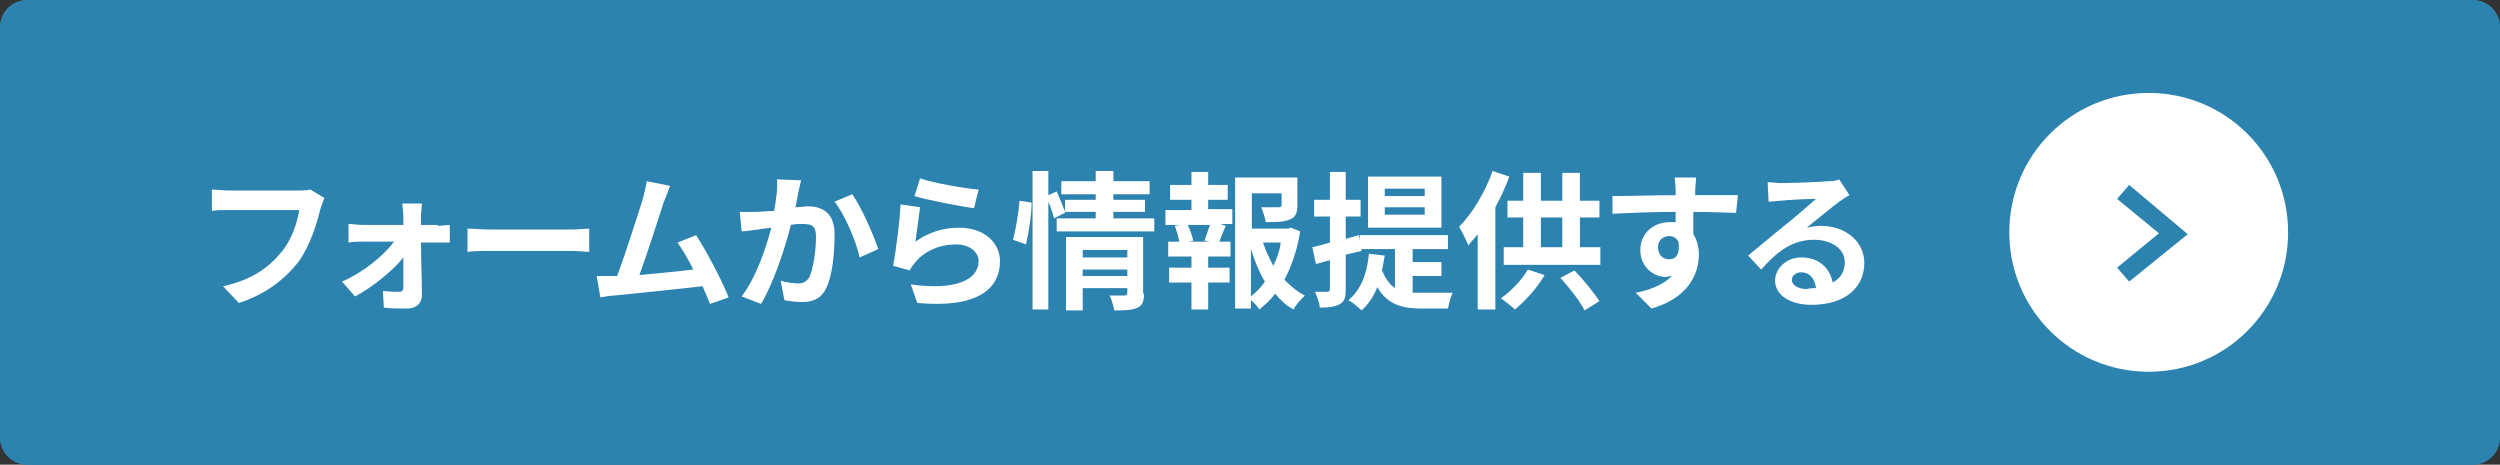
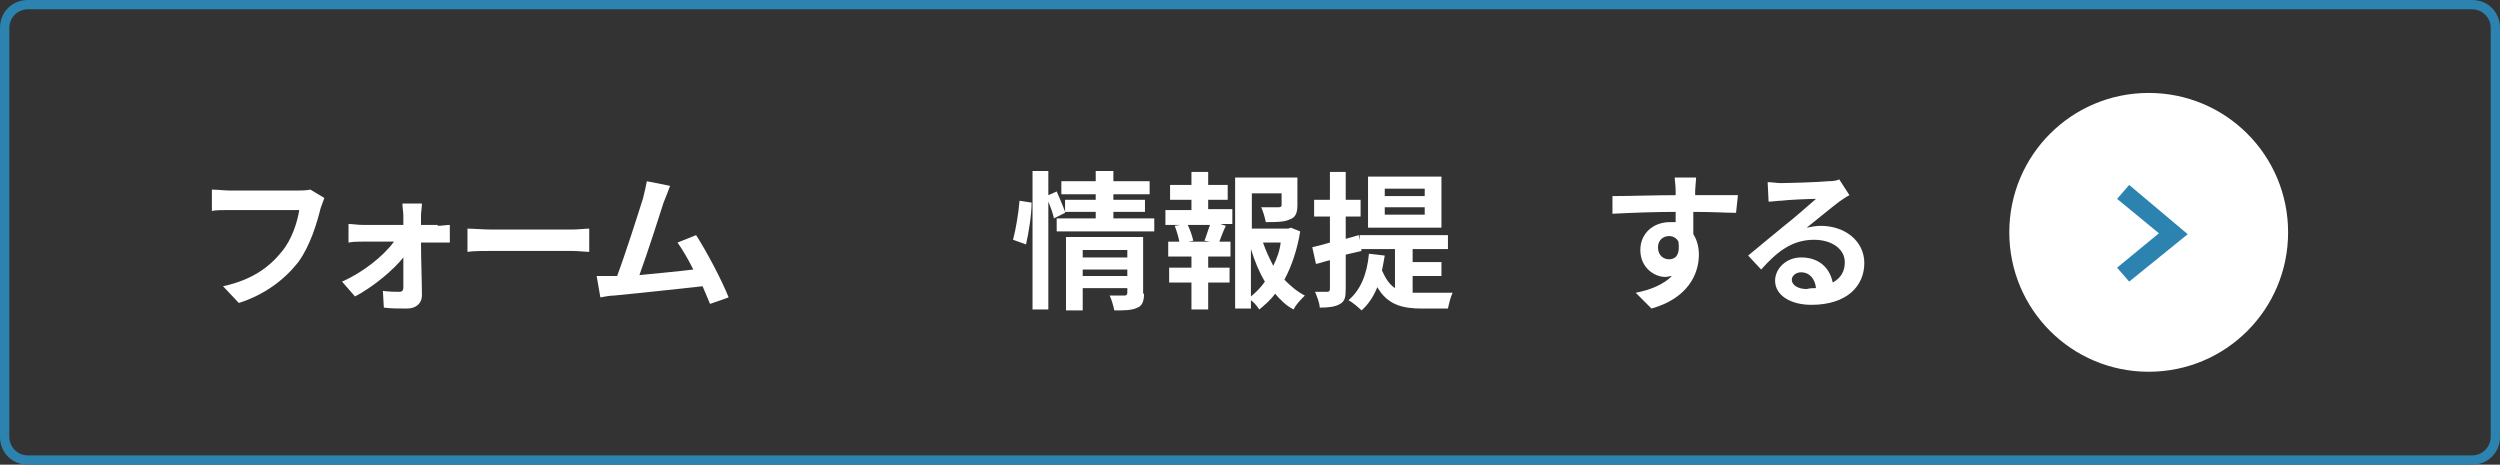
<svg xmlns="http://www.w3.org/2000/svg" version="1.1" id="レイヤー_1" x="0px" y="0px" viewBox="0 0 269 50" style="enable-background:new 0 0 269 50;" xml:space="preserve">
  <rect x="0" y="0" width="269" height="50" fill="#333333" stroke="none" />
  <style type="text/css">
	.st0{fill:#2C83B0;}
	.st1{enable-background:new    ;}
	.st2{fill:#FFFFFF;}
</style>
  <g>
-     <path class="st0" d="M3,0h263c1.7,0,3,1.3,3,3v44c0,1.7-1.3,3-3,3H3c-1.7,0-3-1.3-3-3V3C0,1.3,1.3,0,3,0z" />
    <path class="st0" d="M3,1C1.9,1,1,1.9,1,3v44c0,1.1,0.9,2,2,2h263c1.1,0,2-0.9,2-2V3c0-1.1-0.9-2-2-2H3 M3,0h263c1.7,0,3,1.3,3,3   v44c0,1.7-1.3,3-3,3H3c-1.7,0-3-1.3-3-3V3C0,1.3,1.3,0,3,0z" />
    <g>
      <g>
        <g class="st1">
          <path class="st2" d="M34.9,21.3c-0.1,0.3-0.3,0.8-0.4,1.1c-0.4,1.6-1.1,4-2.4,5.8c-1.5,1.9-3.6,3.5-6.4,4.4L24,30.8      c3.2-0.7,5-2.1,6.3-3.7c1.1-1.3,1.7-3.2,1.9-4.5h-7.5c-0.7,0-1.5,0-1.9,0.1v-2.3c0.5,0,1.4,0.1,1.9,0.1h7.4c0.3,0,0.8,0,1.3-0.1      L34.9,21.3z" />
          <path class="st2" d="M47.1,24.3c0.4,0,1-0.1,1.3-0.1v1.9c-0.4,0-0.9,0-1.2,0h-1.9c0,1.9,0.1,4.1,0.1,5.7c0,0.8-0.6,1.4-1.6,1.4      c-0.8,0-1.8,0-2.5-0.1l-0.1-1.8c0.7,0.1,1.4,0.1,1.8,0.1c0.3,0,0.4-0.2,0.4-0.5c0-0.8,0-2,0-3.2c-1.1,1.4-3.3,3.2-5.2,4.2      l-1.4-1.6c2.3-1,4.5-2.8,5.6-4.3h-3.4c-0.5,0-1,0-1.5,0.1v-2c0.4,0,1,0.1,1.5,0.1h4.4c0-0.4,0-0.7,0-1c0-0.4-0.1-0.9-0.1-1.3      h2.1c0,0.4-0.1,0.9-0.1,1.3l0,1H47.1z" />
          <path class="st2" d="M50.3,24.6c0.6,0,1.7,0.1,2.6,0.1h8.6c0.7,0,1.5-0.1,1.9-0.1v2.5c-0.4,0-1.2-0.1-1.9-0.1h-8.6      c-0.9,0-2,0-2.6,0.1V24.6z" />
          <path class="st2" d="M76.4,32.7c-0.2-0.5-0.5-1.2-0.8-1.9c-2.6,0.3-7.5,0.8-9.5,1c-0.4,0-1,0.1-1.5,0.2l-0.4-2.3      c0.5,0,1.2,0,1.8,0l0.4,0c0.9-2.4,2.3-6.8,2.8-8.4c0.2-0.8,0.3-1.3,0.4-1.8l2.5,0.5c-0.2,0.5-0.4,1.1-0.7,1.8      c-0.5,1.6-1.8,5.6-2.6,7.8c2-0.2,4.2-0.4,5.8-0.6c-0.6-1.2-1.2-2.2-1.7-2.9l2-0.8c1.1,1.7,2.8,4.9,3.5,6.7L76.4,32.7z" />
-           <path class="st2" d="M86.2,19.4c-0.1,0.4-0.2,0.9-0.3,1.3c-0.1,0.5-0.2,1.1-0.3,1.6c0.5,0,1-0.1,1.3-0.1c1.7,0,2.9,0.8,2.9,3      c0,1.9-0.2,4.4-0.9,5.8c-0.5,1.1-1.4,1.5-2.6,1.5c-0.6,0-1.4-0.1-1.9-0.2L84,30.2c0.6,0.2,1.5,0.3,1.9,0.3      c0.5,0,0.9-0.2,1.2-0.7c0.4-0.9,0.7-2.8,0.7-4.3c0-1.3-0.5-1.4-1.6-1.4c-0.3,0-0.6,0-1.1,0.1c-0.6,2.4-1.8,6.1-3.2,8.5l-2.1-0.8      c1.6-2.1,2.6-5.2,3.2-7.4c-0.6,0.1-1.1,0.1-1.4,0.2c-0.4,0-1.3,0.2-1.8,0.2l-0.2-2.1c0.6,0,1.1,0,1.7,0c0.5,0,1.2-0.1,2-0.1      c0.2-1.2,0.4-2.4,0.3-3.4L86.2,19.4z M91.7,20.9c1,1.4,2.3,4.4,2.8,5.9l-2,0.9c-0.4-1.8-1.6-4.6-2.7-6L91.7,20.9z" />
-           <path class="st2" d="M98.5,26c1.4-1,3-1.5,4.7-1.5c2.8,0,4.4,1.7,4.4,3.6c0,2.9-2.3,5.1-8.9,4.5L98,30.6      c4.8,0.7,7.3-0.5,7.3-2.5c0-1-1-1.8-2.4-1.8c-1.8,0-3.4,0.7-4.4,1.9c-0.3,0.4-0.5,0.6-0.6,0.9l-1.8-0.5c0.3-1.6,0.7-4.6,0.8-6.6      l2.1,0.3C98.9,23.2,98.6,25.1,98.5,26z M99,19.2c1.5,0.5,4.9,1.1,6.3,1.2l-0.5,2c-1.6-0.2-5.1-0.9-6.4-1.3L99,19.2z" />
        </g>
        <g>
          <g class="st1">
            <path class="st2" d="M109,25.8c0.3-1.1,0.6-2.9,0.7-4.2l1.3,0.2c0,1.3-0.3,3.2-0.6,4.5L109,25.8z M124.2,23.5v1.4h-10.5v-1.4       h4.2v-0.7h-3.3l0,0.1l-1.2,0.6c-0.1-0.5-0.3-1.1-0.6-1.8v11.6h-1.7V18.4h1.7V21l0.9-0.4c0.3,0.7,0.7,1.6,0.9,2.2v-1.3h3.3v-0.6       h-3.7v-1.4h3.7v-1.1h1.9v1.1h3.9v1.4h-3.9v0.6h3.4v1.3h-3.4v0.7H124.2z M123.1,31.6c0,0.8-0.2,1.3-0.7,1.5       c-0.6,0.3-1.4,0.3-2.5,0.3c-0.1-0.5-0.3-1.2-0.5-1.6c0.7,0,1.4,0,1.6,0c0.2,0,0.3-0.1,0.3-0.3V31h-4.8v2.4h-1.8v-7.9h8.3V31.6z        M116.5,26.9v0.8h4.8v-0.8H116.5z M121.3,29.7V29h-4.8v0.7H121.3z" />
            <path class="st2" d="M129.9,22.5h2.7v1.6h-1.3l0.6,0.2c-0.3,0.6-0.5,1.2-0.7,1.7h1.2v1.6h-2.4v1.2h2.3v1.6h-2.3v2.9h-1.8v-2.9       h-2.4v-1.6h2.4v-1.2h-2.5V26h1.2c-0.1-0.5-0.3-1.2-0.5-1.7l0.6-0.1h-1.6v-1.6h2.8v-1.1h-2.3v-1.6h2.3v-1.4h1.8v1.4h2.1v1.6       h-2.1V22.5z M129.6,25.9c0.2-0.5,0.4-1.2,0.6-1.7h-2.4c0.3,0.6,0.5,1.3,0.6,1.7l-0.5,0.1h2.3L129.6,25.9z M139.9,24.9       c-0.3,1.9-0.9,3.7-1.7,5.2c0.7,0.7,1.4,1.3,2.2,1.7c-0.4,0.4-1,1-1.2,1.5c-0.8-0.4-1.4-1-2-1.7c-0.5,0.7-1.1,1.2-1.7,1.7       c-0.2-0.3-0.5-0.7-0.9-1v0.9h-1.7V19.1h6.7v3c0,0.8-0.2,1.3-0.8,1.5c-0.6,0.3-1.5,0.3-2.6,0.3c-0.1-0.5-0.3-1.2-0.5-1.6       c0.8,0,1.7,0,1.9,0c0.2,0,0.3-0.1,0.3-0.2v-1.3h-3.2v3.8h3.9l0.3-0.1L139.9,24.9z M134.6,31.9c0.6-0.5,1.1-1,1.5-1.6       c-0.6-1-1.1-2.2-1.5-3.5V31.9z M135.9,26.1c0.3,0.9,0.7,1.7,1.1,2.5c0.4-0.8,0.7-1.6,0.8-2.5H135.9z" />
            <path class="st2" d="M144.8,27.4v3.7c0,0.9-0.1,1.3-0.6,1.6c-0.5,0.3-1.2,0.4-2.2,0.4c0-0.5-0.3-1.2-0.5-1.7c0.6,0,1.1,0,1.3,0       c0.2,0,0.3-0.1,0.3-0.3V28c-0.5,0.1-1,0.3-1.5,0.4l-0.4-1.8c0.5-0.1,1.2-0.3,1.9-0.5v-2.8h-1.7v-1.8h1.7v-3h1.7v3h1.6v1.8h-1.6       v2.4l1.4-0.4l0.3,1.7L144.8,27.4z M152,31.5c0.4,0,0.7,0,1.1,0c0.5,0,2.5,0,3.2,0c-0.2,0.4-0.4,1.2-0.5,1.7h-2.8       c-2.1,0-3.7-0.4-4.8-2.3c-0.4,1-1,1.9-1.7,2.5c-0.3-0.3-1-0.9-1.4-1.1c1.3-1.1,2-2.8,2.2-5l1.7,0.2c-0.1,0.6-0.2,1.1-0.3,1.6       c0.4,0.9,0.8,1.5,1.4,1.9v-4.2h-3.8v-1.5h9.5v1.5H152v1.4h3.1v1.5H152V31.5z M155.1,24.5h-7.9v-5.5h7.9V24.5z M153.3,20.3H149       v0.8h4.3V20.3z M153.3,22.3H149v0.8h4.3V22.3z" />
-             <path class="st2" d="M162.4,19c-0.4,1.1-0.9,2.2-1.5,3.3v11H159v-8.1c-0.3,0.4-0.7,0.8-1,1.2c-0.2-0.5-0.7-1.5-1-2       c1.4-1.4,2.8-3.7,3.6-6L162.4,19z M166.2,29.6c-0.8,1.4-2.1,2.8-3.2,3.7c-0.4-0.4-1.1-0.9-1.5-1.2c1.1-0.8,2.2-1.9,2.9-3.1       L166.2,29.6z M172.2,26.6v1.9h-10.4v-1.9h2.1v-3.2h-1.7v-1.8h1.7v-3h1.9v3h2.3v-3h1.9v3h2.1v1.8H170v3.2H172.2z M165.8,26.6       h2.3v-3.2h-2.3V26.6z M169.4,29.1c1,1,2.1,2.4,2.7,3.3l-1.6,1c-0.5-1-1.6-2.4-2.6-3.5L169.4,29.1z" />
          </g>
          <g class="st1">
            <path class="st2" d="M186.8,22.9c-1,0-2.4-0.1-4.6-0.1c0,0.8,0,1.7,0,2.4c0.4,0.6,0.6,1.4,0.6,2.2c0,2.1-1.2,4.7-5.1,5.8       l-1.7-1.7c1.6-0.3,3-0.9,3.9-1.8c-0.2,0-0.5,0.1-0.7,0.1c-1.2,0-2.7-1-2.7-2.9c0-1.8,1.4-3,3.2-3c0.2,0,0.4,0,0.6,0l0-1.1       c-2.4,0-4.8,0.1-6.8,0.2l0-1.9c1.8,0,4.7-0.1,6.8-0.1c0-0.2,0-0.4,0-0.5c0-0.5-0.1-1.1-0.1-1.4h2.3c0,0.3-0.1,1.1-0.1,1.4       c0,0.1,0,0.3,0,0.5c1.6,0,3.8,0,4.6,0L186.8,22.9z M179.6,27.9c0.7,0,1.2-0.5,1-1.9c-0.2-0.4-0.6-0.6-1-0.6       c-0.6,0-1.2,0.4-1.2,1.2C178.4,27.5,179,27.9,179.6,27.9z" />
            <path class="st2" d="M199,21c-0.4,0.2-0.8,0.5-1.1,0.7c-0.8,0.6-2.5,2-3.5,2.8c0.5-0.1,1-0.2,1.5-0.2c2.7,0,4.7,1.7,4.7,4       c0,2.5-1.9,4.5-5.7,4.5c-2.2,0-3.9-1-3.9-2.6c0-1.3,1.2-2.5,2.8-2.5c2,0,3.1,1.2,3.4,2.7c0.9-0.5,1.3-1.2,1.3-2.2       c0-1.4-1.4-2.4-3.3-2.4c-2.4,0-4,1.3-5.7,3.2l-1.4-1.5c1.1-0.9,3-2.5,4-3.3c0.9-0.7,2.5-2.1,3.3-2.8c-0.8,0-3,0.1-3.8,0.2       c-0.4,0-0.9,0.1-1.3,0.1l-0.1-2.1c0.4,0,1,0.1,1.4,0.1c0.8,0,4.2-0.1,5.1-0.2c0.7,0,1-0.1,1.2-0.2L199,21z M195.4,31       c-0.1-1-0.7-1.7-1.6-1.7c-0.6,0-1,0.4-1,0.8c0,0.6,0.7,1,1.6,1C194.8,31,195.1,31,195.4,31z" />
          </g>
        </g>
      </g>
      <g>
        <path class="st2" d="M231.2,10L231.2,10c8.3,0,15,6.7,15,15l0,0c0,8.3-6.7,15-15,15l0,0c-8.3,0-15-6.7-15-15l0,0     C216.2,16.7,222.9,10,231.2,10z" />
        <path class="st0" d="M229.1,30.3l-1.3-1.5l4.5-3.7l-4.5-3.7l1.3-1.5l6.3,5.3L229.1,30.3z" />
      </g>
    </g>
  </g>
</svg>